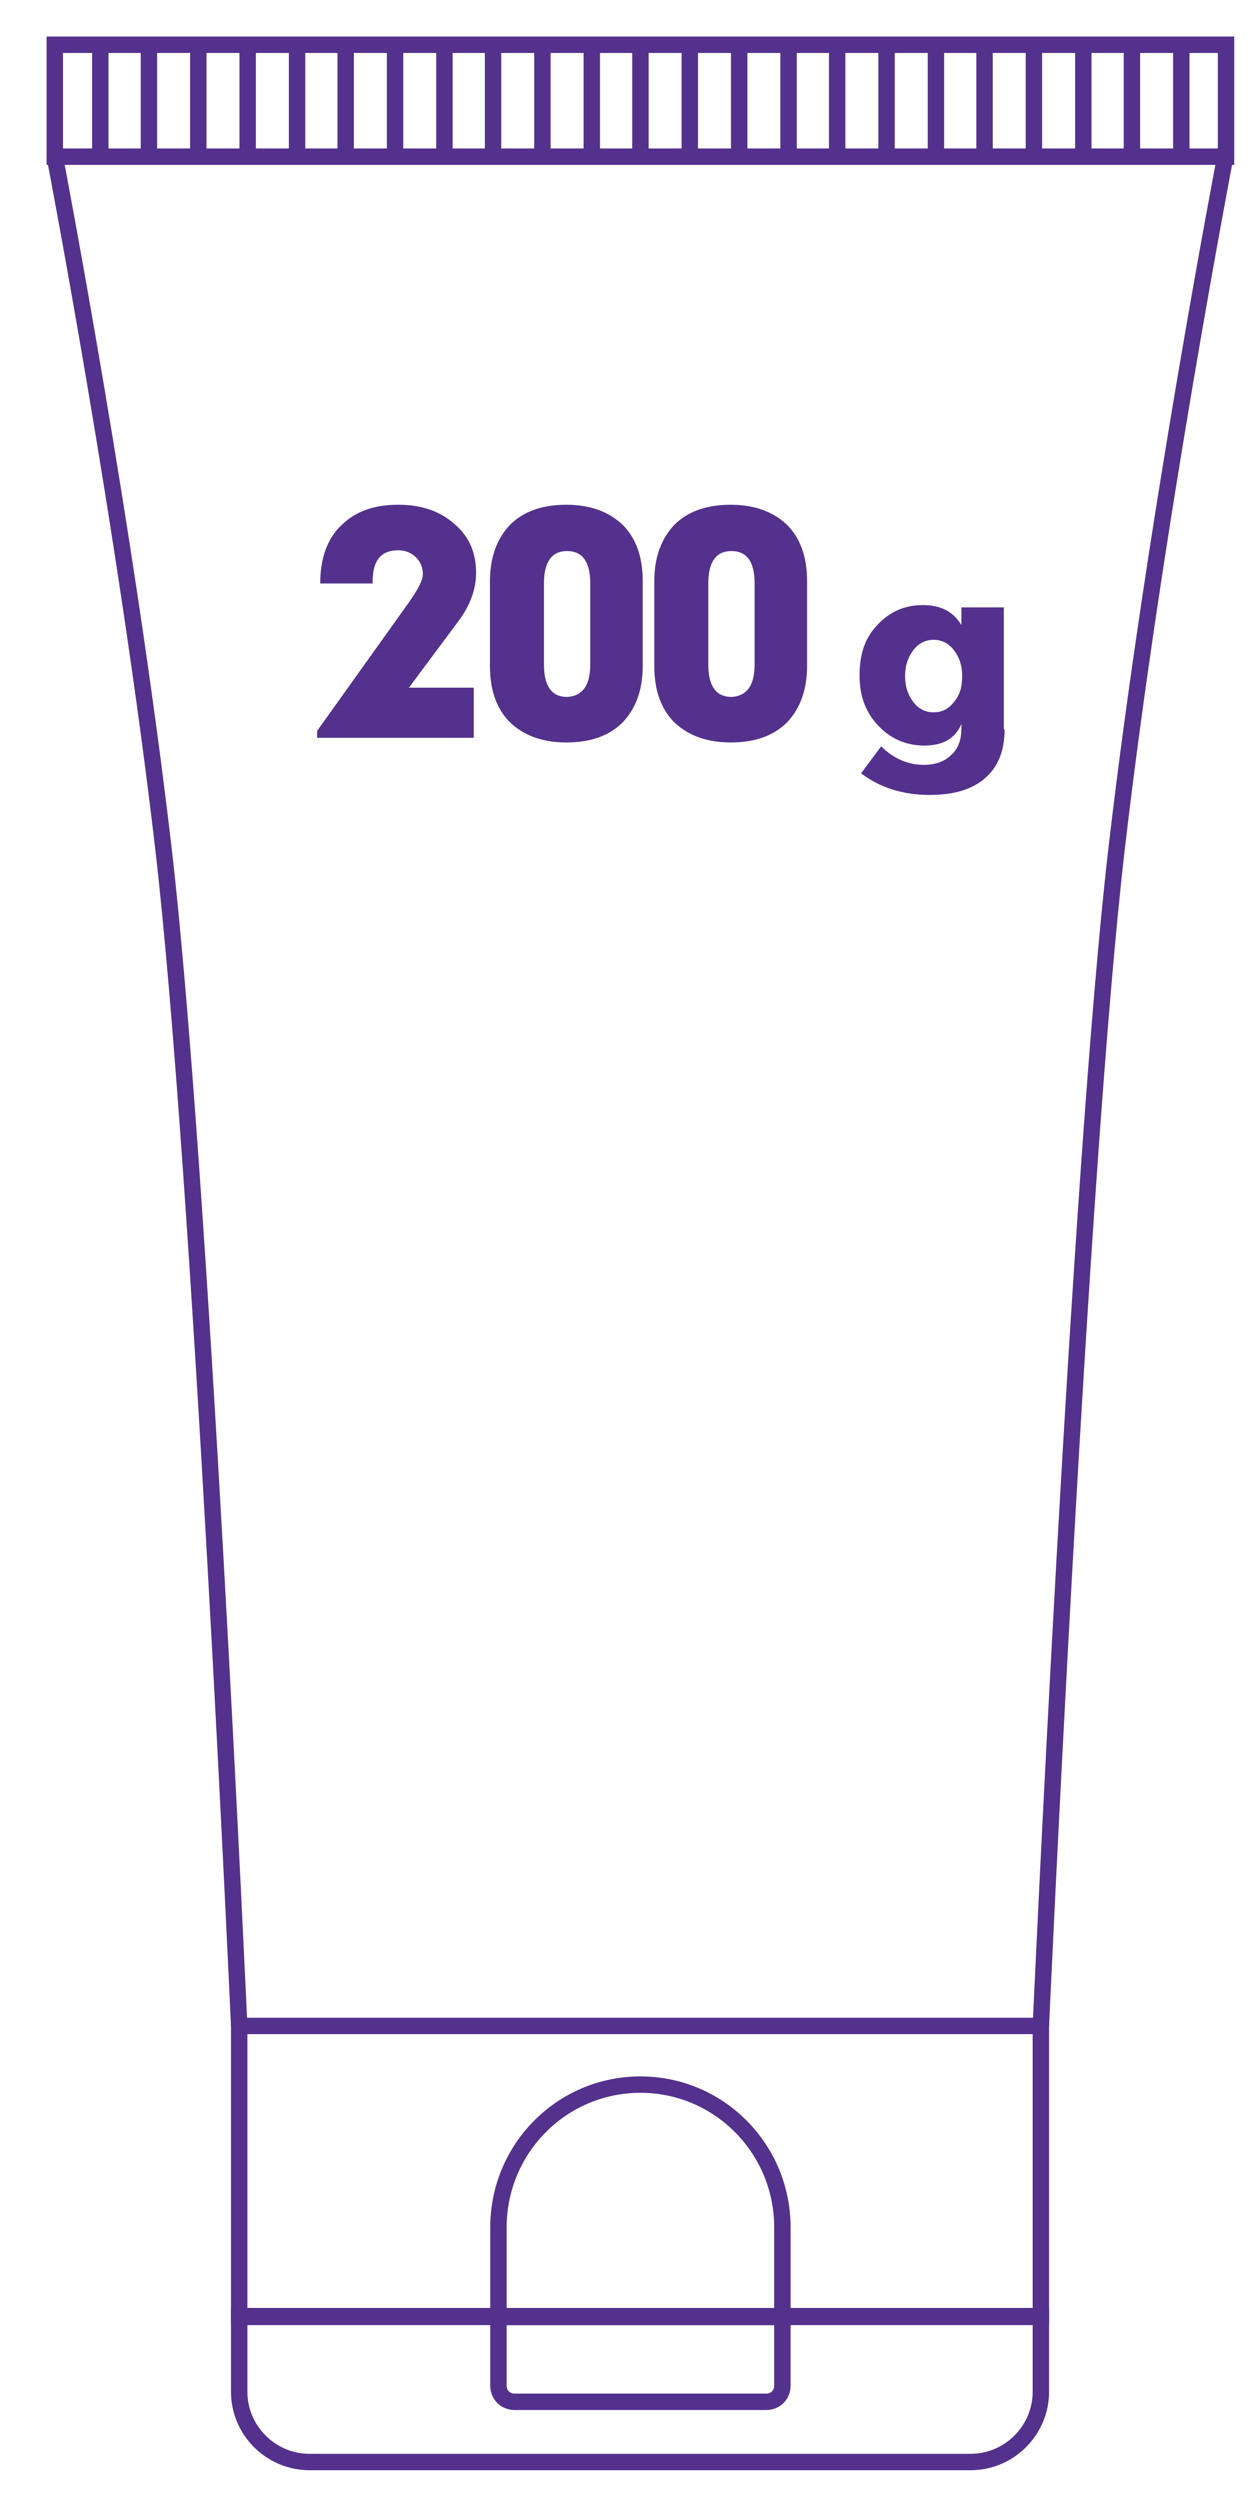
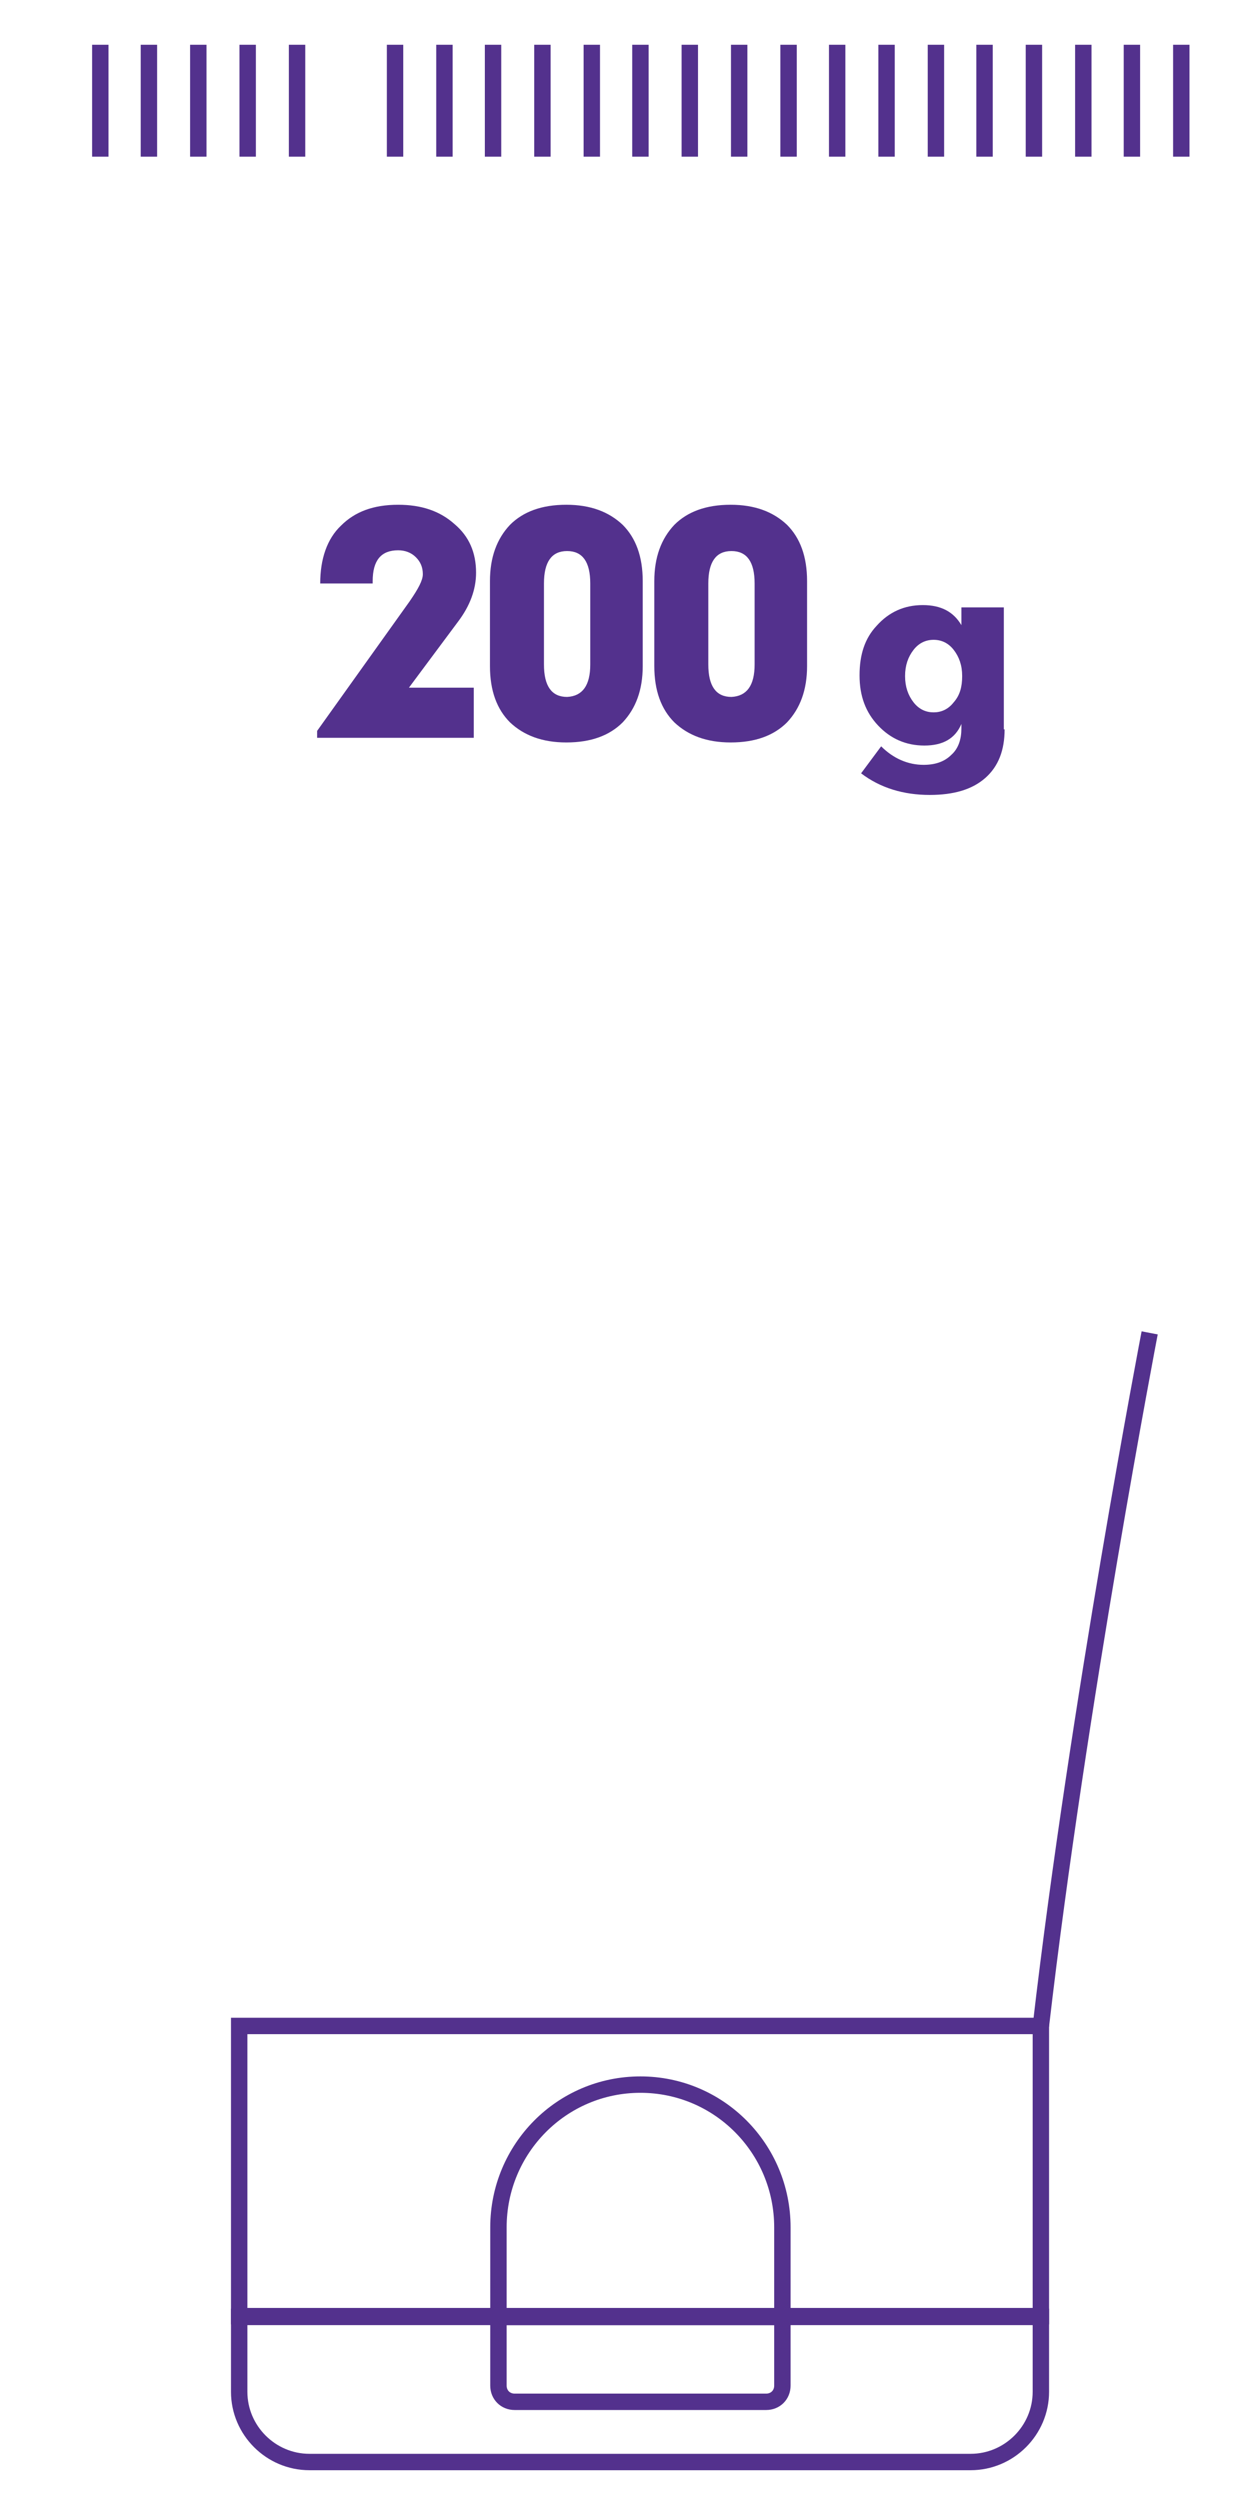
<svg xmlns="http://www.w3.org/2000/svg" version="1.1" id="Layer_1" x="0px" y="0px" viewBox="0 0 163.3 323.9" style="enable-background:new 0 0 163.3 323.9;" xml:space="preserve">
  <style type="text/css">
	.st0{fill:none;stroke:#53318D;stroke-width:2.126;stroke-miterlimit:22.926;}
	.st1{fill:#53318D;}
</style>
  <g>
    <path class="st0" d="M97.3,300.2h4.1v-11.6c0-10.2-8.2-18.5-18.4-18.5s-18.4,8.3-18.4,18.5v11.6h4.1H97.3z" />
    <path class="st0" d="M64.6,300.2v8.9c0,1.2,0.9,2.1,2.1,2.1h32.6c1.2,0,2.1-0.9,2.1-2.1v-8.9H64.6z" />
  </g>
  <g>
-     <rect x="7.1" y="5.8" class="st0" width="151.8" height="14.5" />
    <rect x="31" y="262.5" class="st0" width="103.9" height="37.6" />
-     <path class="st0" d="M31,262.5c0,0-5-111-9.8-152.4S7.1,20.3,7.1,20.3" />
-     <path class="st0" d="M134.9,262.5c0,0,5-111,9.8-152.4c4.8-41.4,14.1-89.8,14.1-89.8" />
+     <path class="st0" d="M134.9,262.5c4.8-41.4,14.1-89.8,14.1-89.8" />
    <path class="st0" d="M31,300.2v9.7c0,5,4.1,9.1,9.1,9.1h85.7c5,0,9.1-4.1,9.1-9.1v-9.7H31z" />
  </g>
  <line class="st0" x1="13" y1="5.8" x2="13" y2="20.3" />
  <line class="st0" x1="19.3" y1="5.8" x2="19.3" y2="20.3" />
  <line class="st0" x1="25.7" y1="5.8" x2="25.7" y2="20.3" />
  <line class="st0" x1="32.1" y1="5.8" x2="32.1" y2="20.3" />
  <line class="st0" x1="38.5" y1="5.8" x2="38.5" y2="20.3" />
-   <line class="st0" x1="44.8" y1="5.8" x2="44.8" y2="20.3" />
  <line class="st0" x1="51.2" y1="5.8" x2="51.2" y2="20.3" />
  <line class="st0" x1="57.6" y1="5.8" x2="57.6" y2="20.3" />
  <line class="st0" x1="63.9" y1="5.8" x2="63.9" y2="20.3" />
  <line class="st0" x1="70.3" y1="5.8" x2="70.3" y2="20.3" />
  <line class="st0" x1="76.7" y1="5.8" x2="76.7" y2="20.3" />
  <line class="st0" x1="83" y1="5.8" x2="83" y2="20.3" />
  <line class="st0" x1="89.4" y1="5.8" x2="89.4" y2="20.3" />
  <line class="st0" x1="95.8" y1="5.8" x2="95.8" y2="20.3" />
  <line class="st0" x1="102.2" y1="5.8" x2="102.2" y2="20.3" />
  <line class="st0" x1="108.5" y1="5.8" x2="108.5" y2="20.3" />
  <line class="st0" x1="114.9" y1="5.8" x2="114.9" y2="20.3" />
  <line class="st0" x1="121.3" y1="5.8" x2="121.3" y2="20.3" />
  <line class="st0" x1="127.6" y1="5.8" x2="127.6" y2="20.3" />
  <line class="st0" x1="134" y1="5.8" x2="134" y2="20.3" />
  <line class="st0" x1="140.4" y1="5.8" x2="140.4" y2="20.3" />
  <line class="st0" x1="146.7" y1="5.8" x2="146.7" y2="20.3" />
  <line class="st0" x1="153.1" y1="5.8" x2="153.1" y2="20.3" />
  <g>
    <g>
      <path class="st1" d="M130.2,94.5c0,2.7-0.8,4.8-2.5,6.3c-1.7,1.5-4.1,2.2-7.2,2.2c-3.4,0-6.4-0.9-8.9-2.8l2.6-3.5    c1.6,1.6,3.5,2.4,5.5,2.4c1.5,0,2.7-0.4,3.6-1.3c0.9-0.8,1.3-2,1.3-3.4c0-0.1,0-0.2,0-0.3c0-0.1,0-0.2,0-0.3    c-0.8,1.9-2.4,2.8-4.8,2.8c-2.4,0-4.4-0.9-6-2.6c-1.6-1.7-2.4-3.8-2.4-6.5c0-2.7,0.7-4.8,2.2-6.4c1.6-1.8,3.6-2.7,6-2.7    c2.4,0,4,0.9,5,2.6v-2.3h5.5V94.5L130.2,94.5z M124.7,87.6c0-1.4-0.4-2.5-1.1-3.4c-0.7-0.9-1.6-1.3-2.6-1.3c-1,0-1.9,0.4-2.6,1.3    c-0.7,0.9-1.1,2-1.1,3.4c0,1.4,0.4,2.5,1.1,3.4c0.7,0.9,1.6,1.3,2.6,1.3c1,0,1.9-0.4,2.6-1.3C124.4,90.1,124.7,89,124.7,87.6    L124.7,87.6z" />
      <g>
        <path class="st1" d="M61.7,74.2c0,2.2-0.8,4.3-2.3,6.3l-6.4,8.6h8.4v6.5H41.1v-0.9l12-16.8c1.1-1.6,1.7-2.7,1.7-3.5     c0-0.9-0.3-1.6-0.9-2.2c-0.6-0.6-1.4-0.9-2.3-0.9c-2.2,0-3.3,1.3-3.3,4v0.3h-6.8c0-3.2,0.9-5.8,2.7-7.5c1.8-1.8,4.2-2.7,7.4-2.7     c3,0,5.4,0.8,7.3,2.5C60.8,69.5,61.7,71.6,61.7,74.2L61.7,74.2z" />
        <path class="st1" d="M104.6,86.3c0,3.1-0.9,5.5-2.6,7.3c-1.7,1.7-4.1,2.6-7.3,2.6c-3.1,0-5.5-0.9-7.3-2.6     c-1.7-1.7-2.6-4.1-2.6-7.3v-11c0-3.1,0.9-5.5,2.6-7.3c1.7-1.7,4.1-2.6,7.3-2.6c3.1,0,5.5,0.9,7.3,2.6c1.7,1.7,2.6,4.1,2.6,7.3     V86.3L104.6,86.3z M97.8,86.1V75.6c0-2.8-1-4.2-3-4.2c-2,0-3,1.4-3,4.2v10.5c0,2.8,1,4.2,3,4.2C96.8,90.2,97.8,88.8,97.8,86.1     L97.8,86.1z" />
        <path class="st1" d="M83.3,86.3c0,3.1-0.9,5.5-2.6,7.3c-1.7,1.7-4.1,2.6-7.3,2.6c-3.1,0-5.5-0.9-7.3-2.6     c-1.7-1.7-2.6-4.1-2.6-7.3v-11c0-3.1,0.9-5.5,2.6-7.3c1.7-1.7,4.1-2.6,7.3-2.6c3.1,0,5.5,0.9,7.3,2.6c1.7,1.7,2.6,4.1,2.6,7.3     V86.3L83.3,86.3z M76.5,86.1V75.6c0-2.8-1-4.2-3-4.2c-2,0-3,1.4-3,4.2v10.5c0,2.8,1,4.2,3,4.2C75.5,90.2,76.5,88.8,76.5,86.1     L76.5,86.1z" />
      </g>
    </g>
  </g>
</svg>